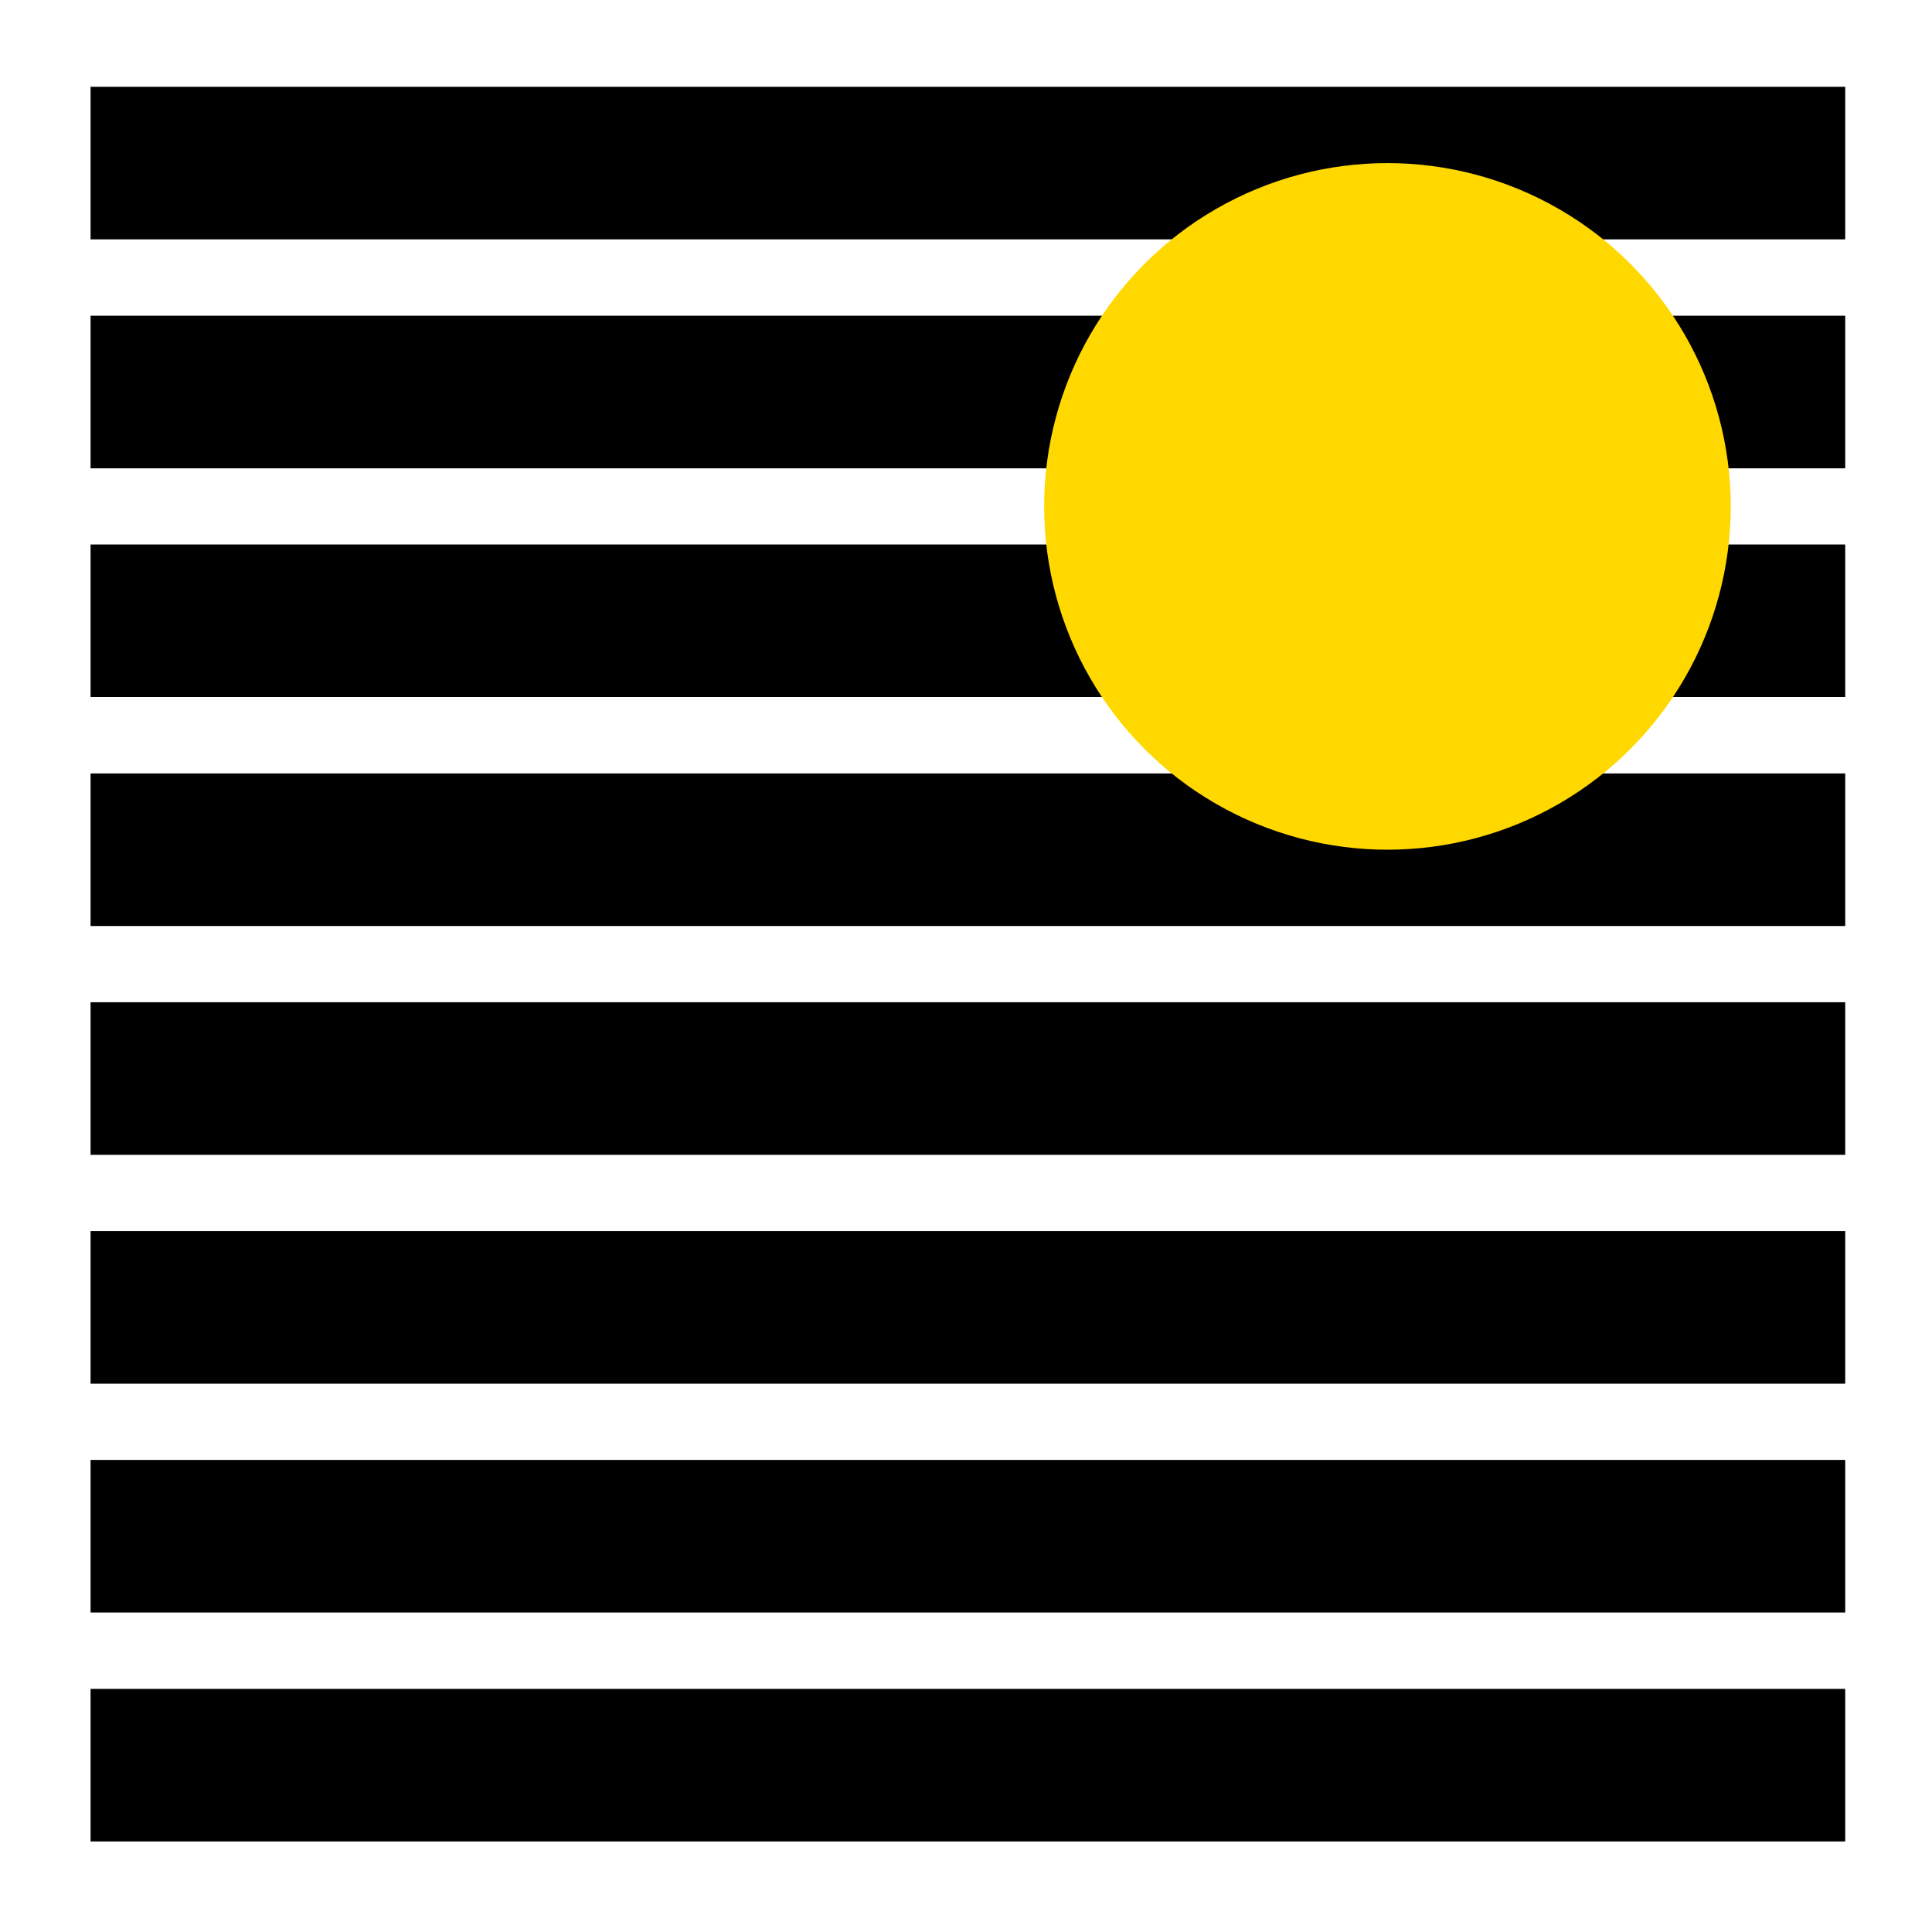
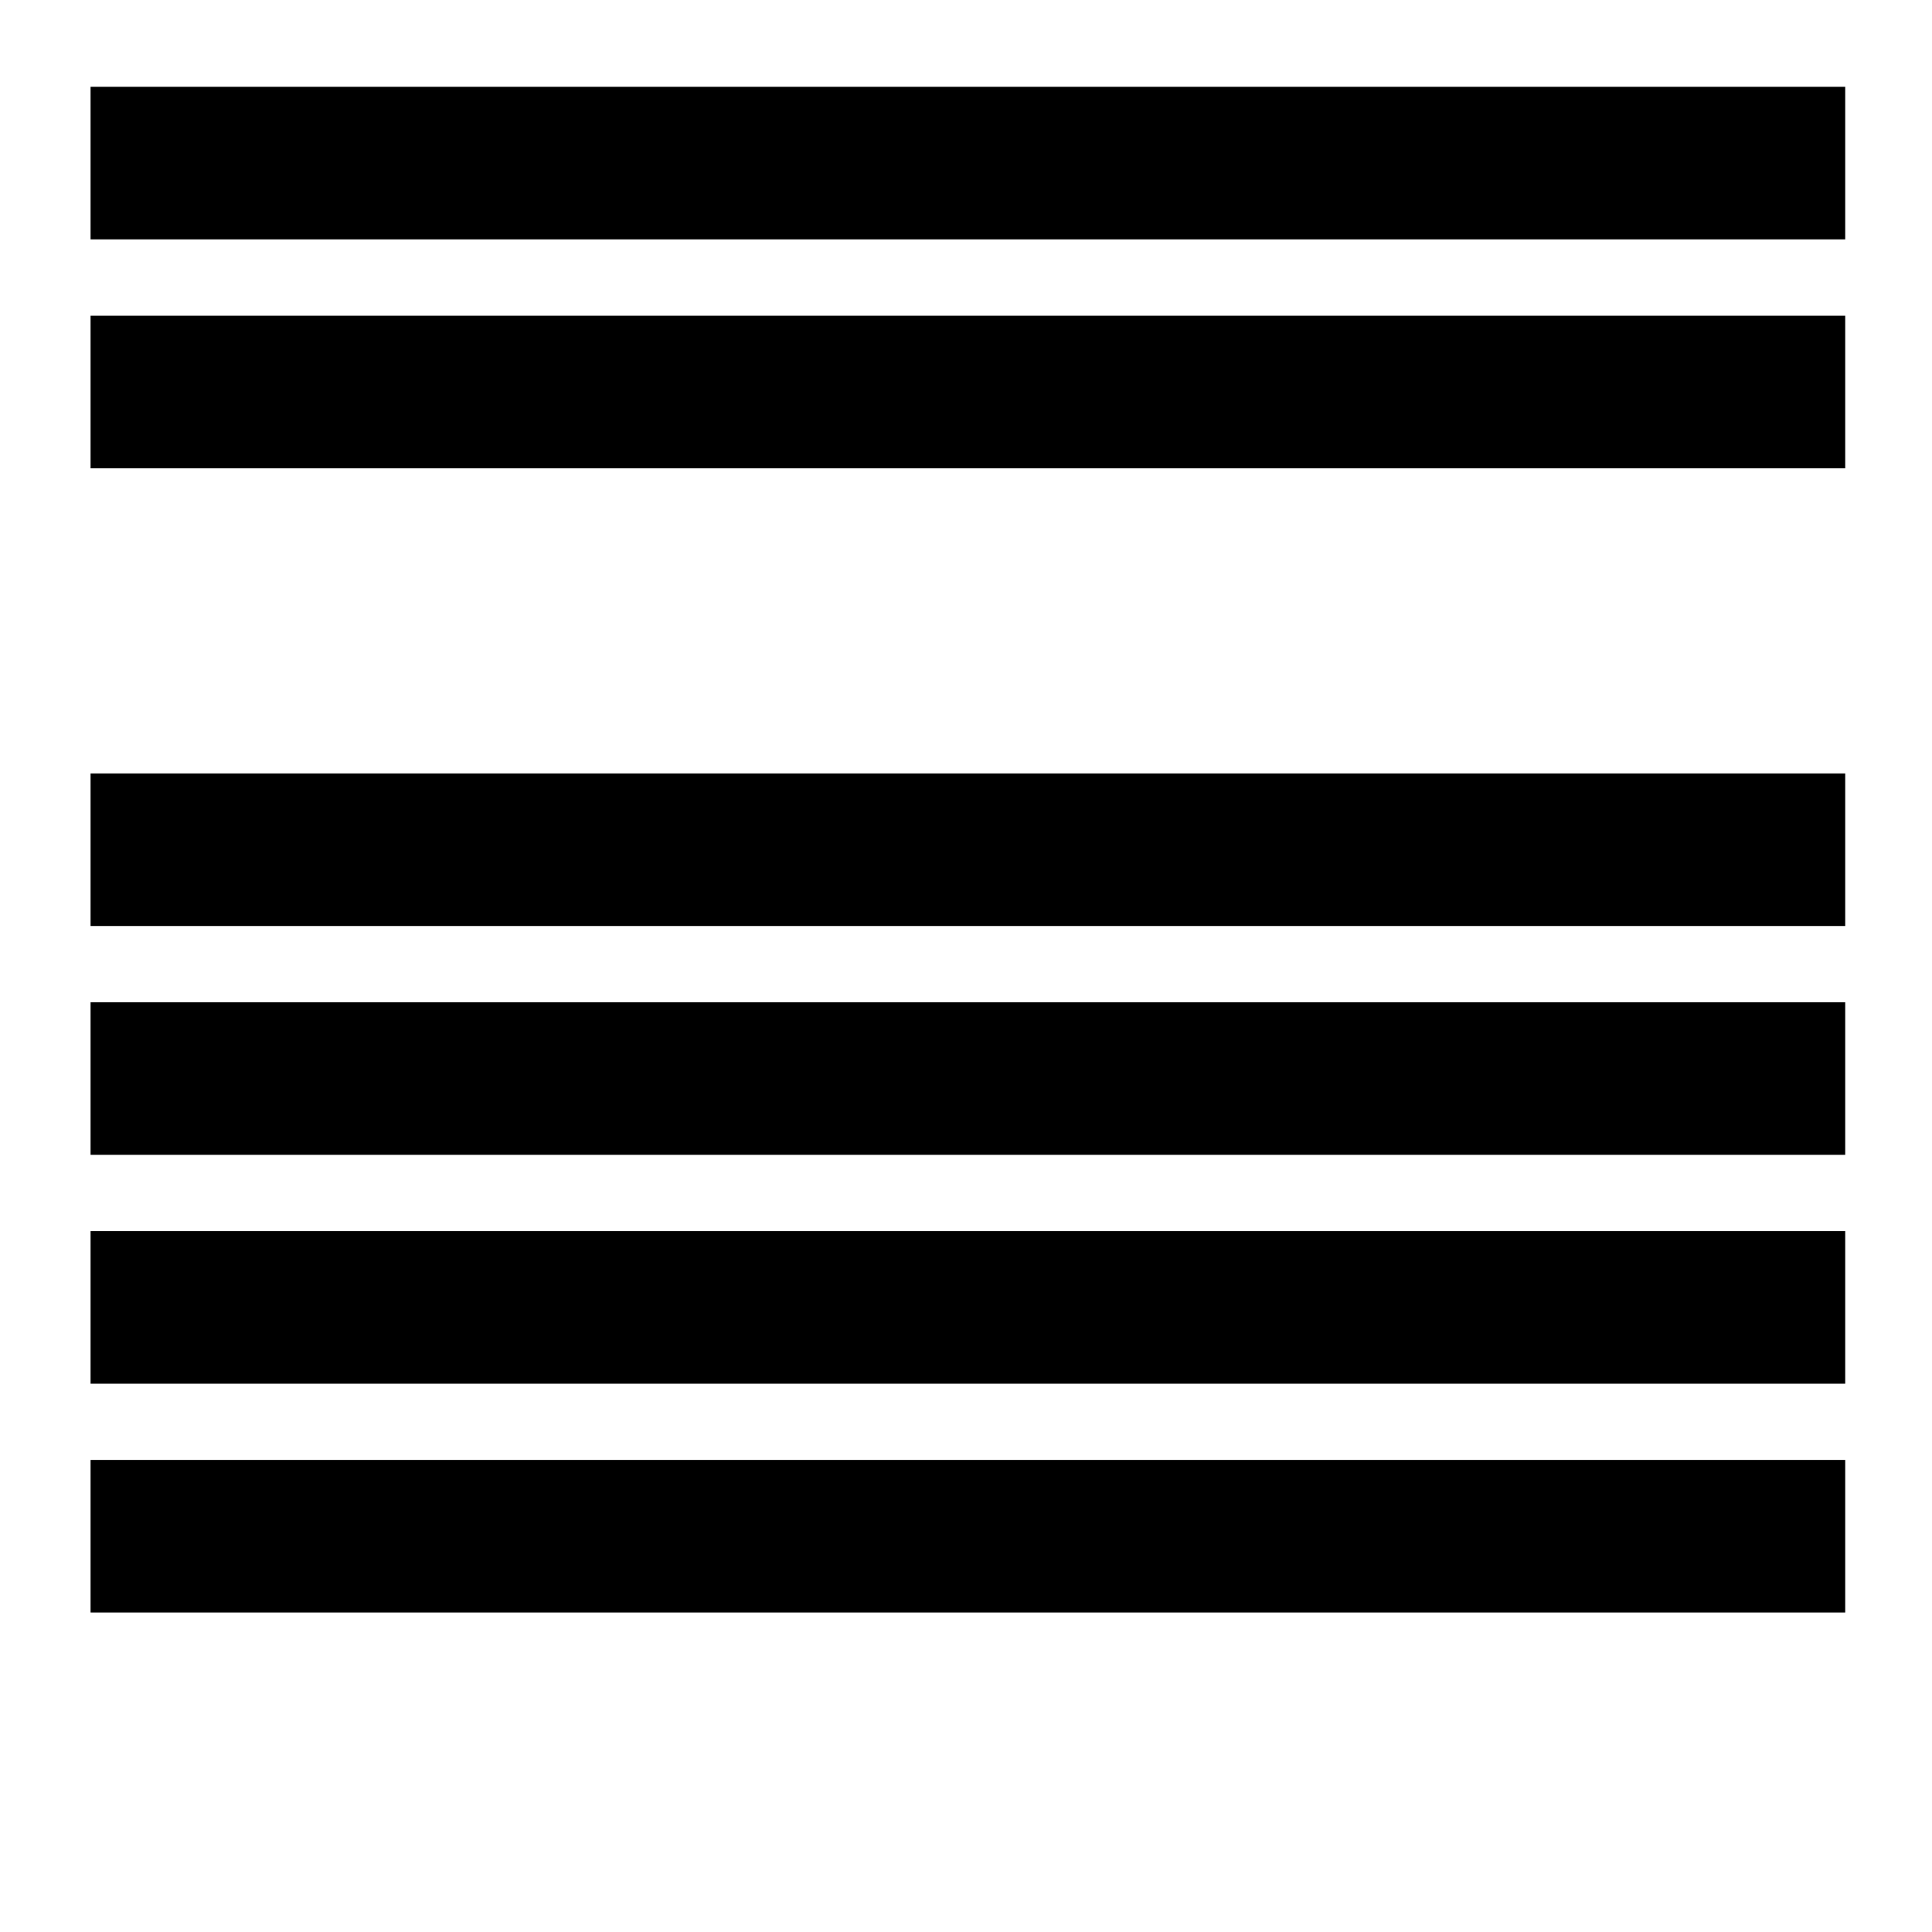
<svg xmlns="http://www.w3.org/2000/svg" width="512" height="512" viewBox="0 0 512 512" fill="none">
-   <rect width="512" height="512" fill="white" />
  <rect x="24" y="23" width="465" height="40.435" fill="black" />
  <rect x="24" y="83.672" width="465" height="40.435" fill="black" />
  <rect x="24" y="386.898" width="465" height="40.435" fill="black" />
-   <rect x="24" y="447.57" width="465" height="40.435" fill="black" />
  <rect x="24" y="265.604" width="465" height="40.435" fill="black" />
  <rect x="24" y="326.26" width="465" height="40.435" fill="black" />
-   <rect x="24" y="144.294" width="465" height="40.435" fill="black" />
  <rect x="24" y="204.966" width="465" height="40.435" fill="black" />
-   <circle cx="367.687" cy="134.202" r="90.978" fill="#FFD800" />
</svg>